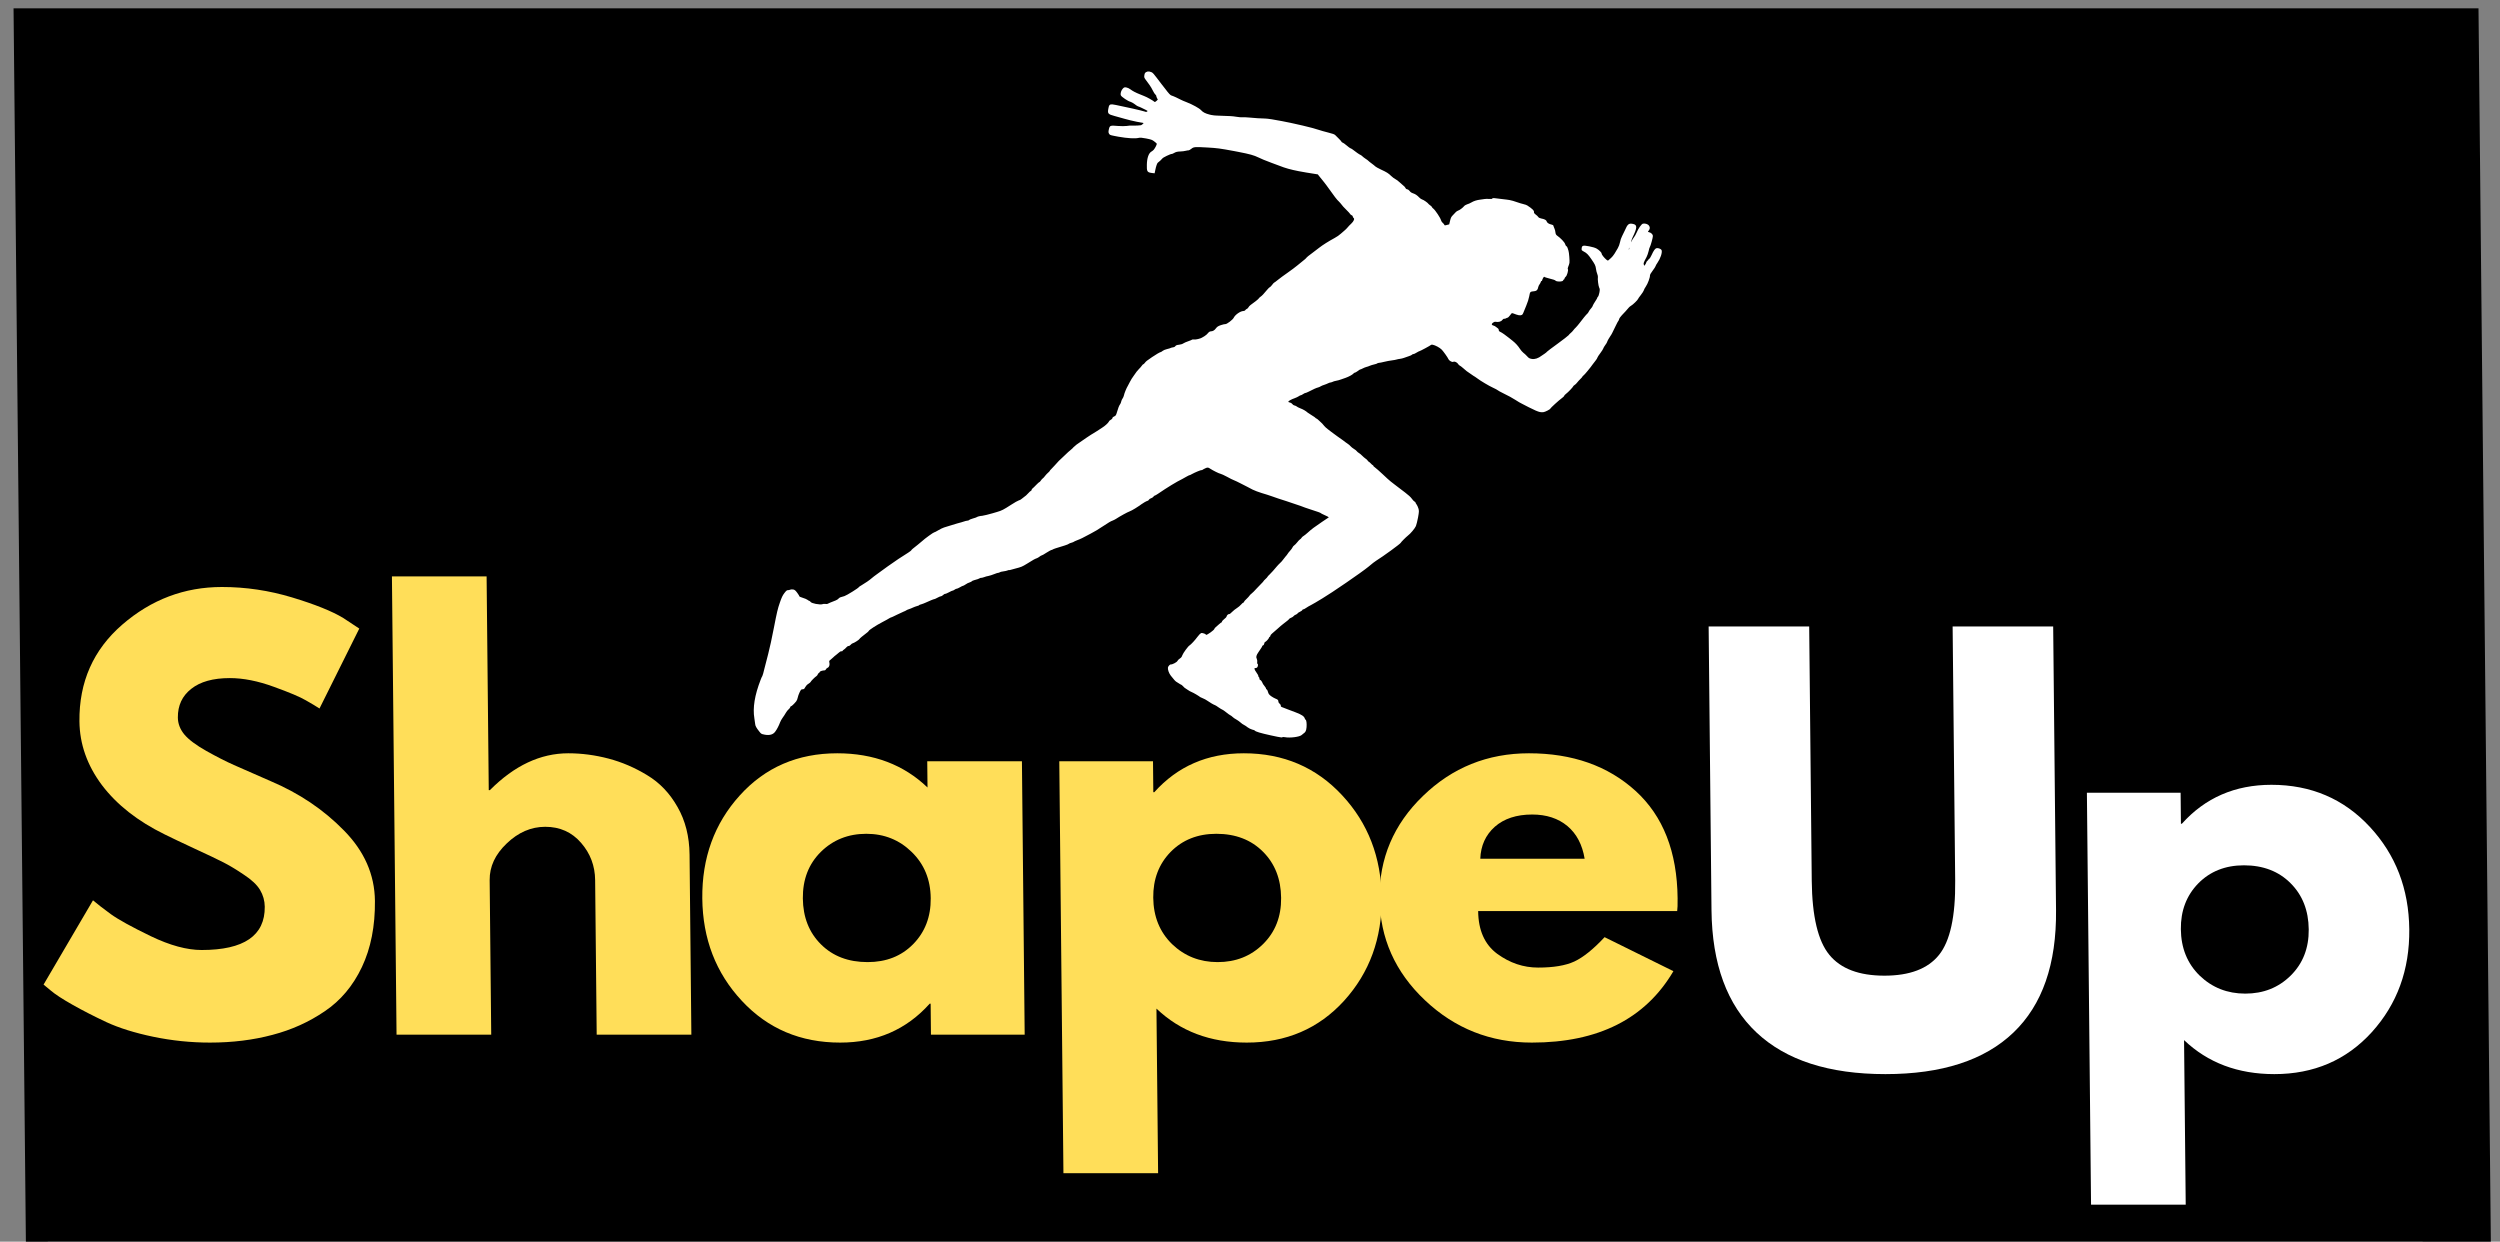
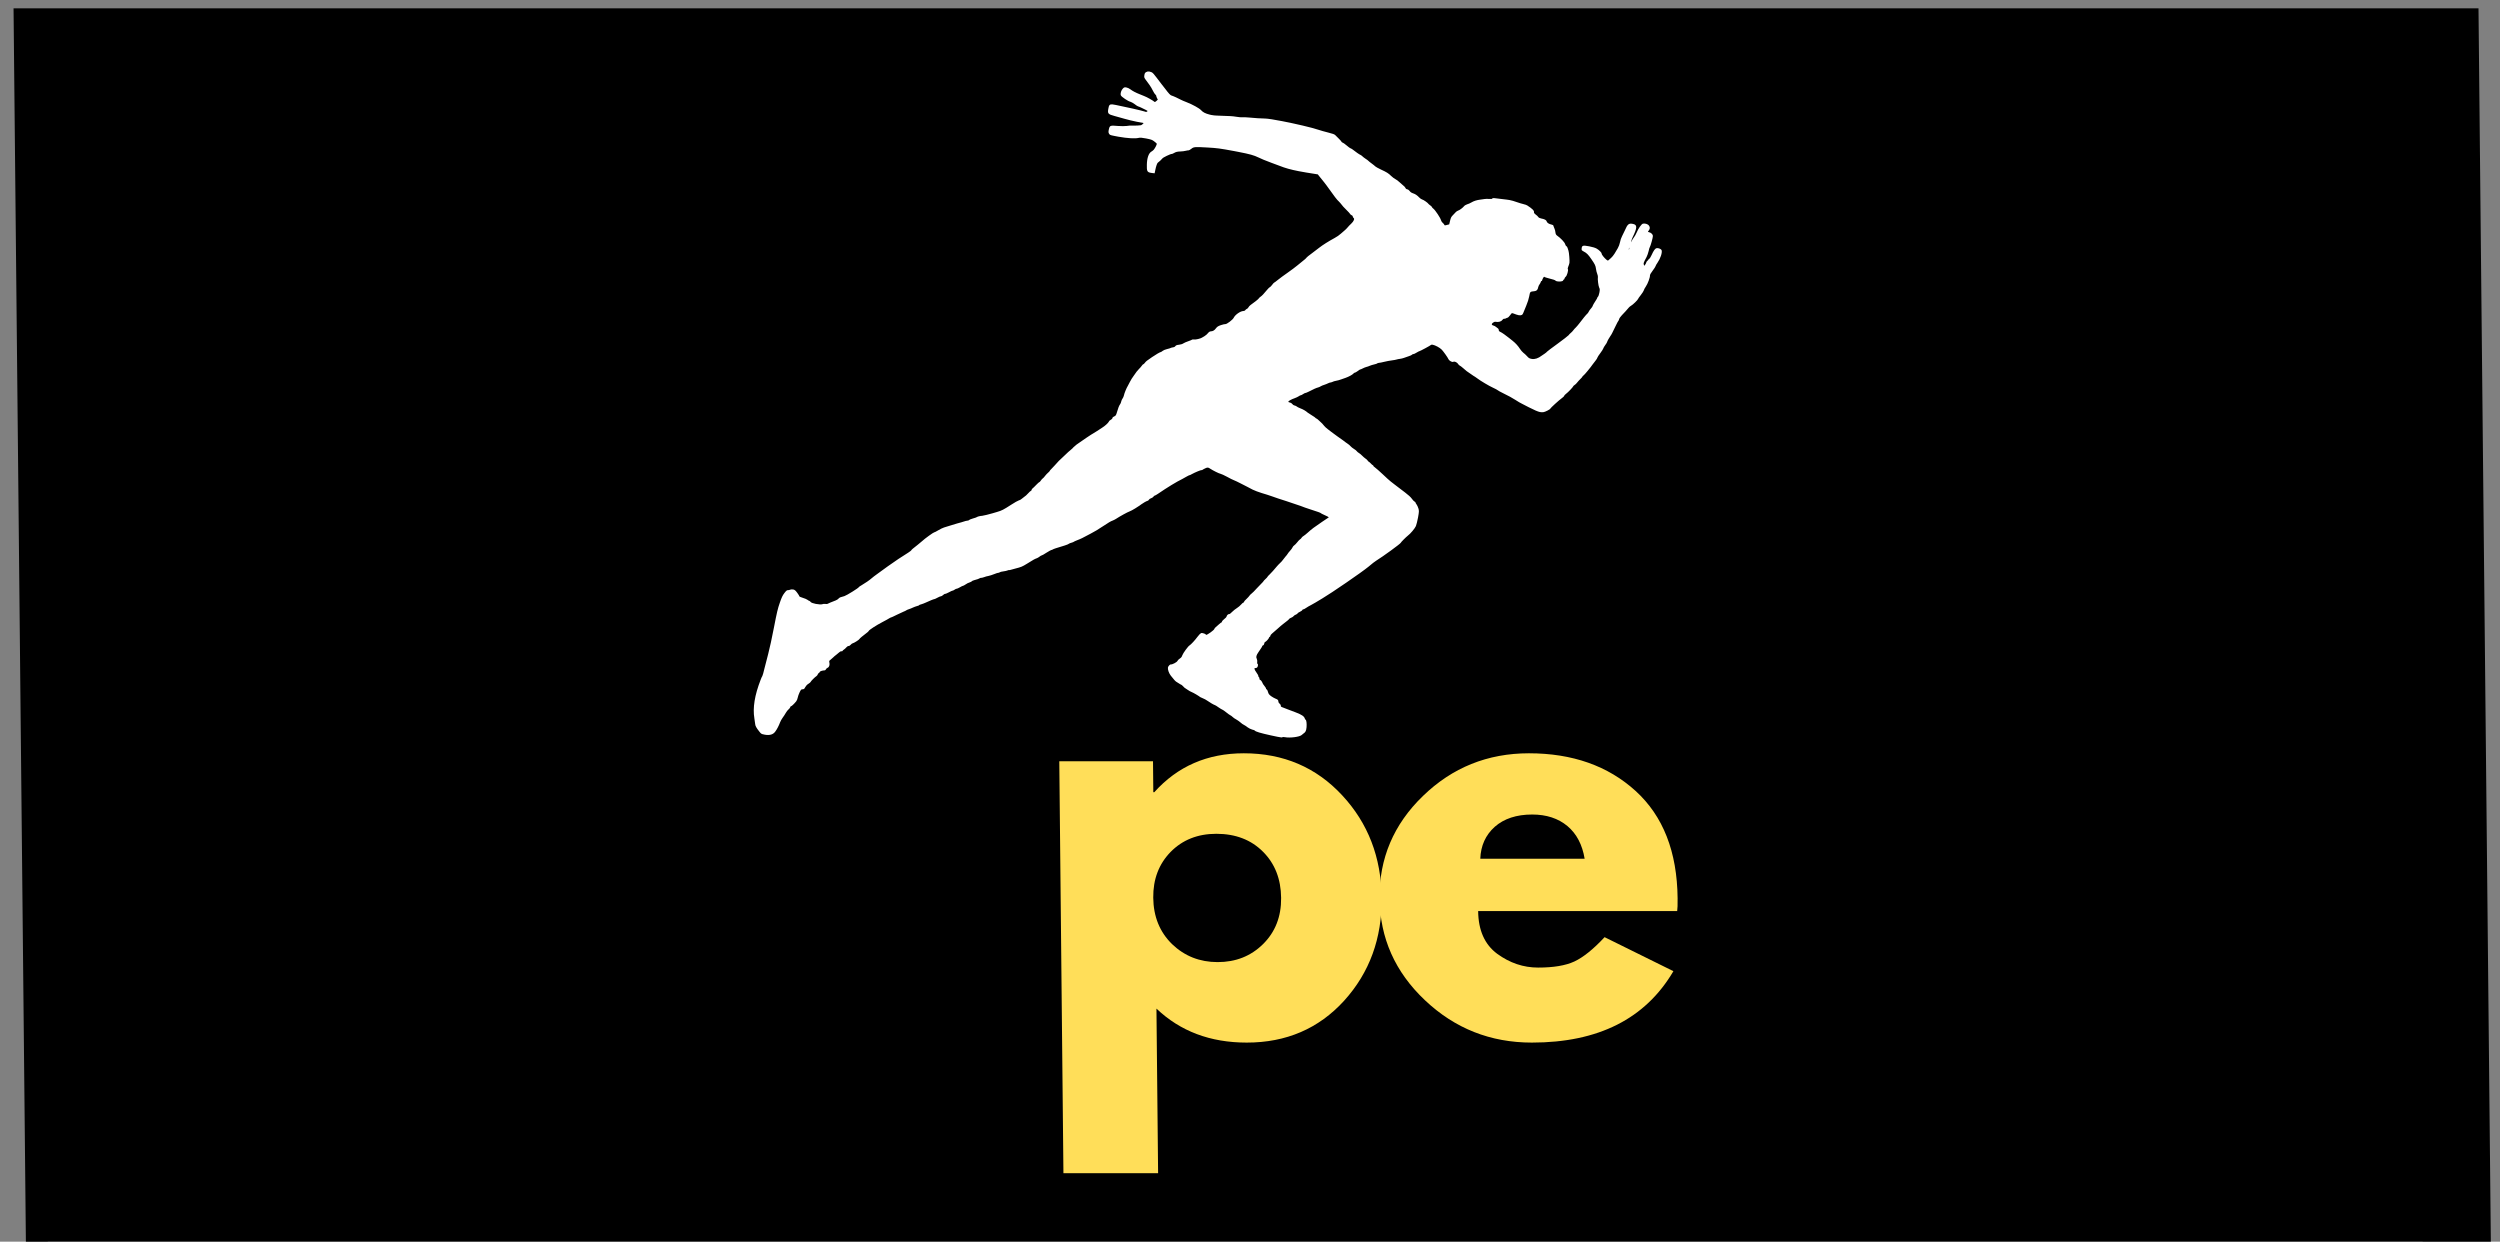
<svg xmlns="http://www.w3.org/2000/svg" viewBox="156.849 198.287 205.479 102.055">
  <rect x="156.849" y="198.287" width="205.479" height="102.055" fill="#808080" stroke="none" />
  <defs>
    <g />
    <clipPath id="16b195a9a3">
      <path d="M 149 143 L 225 143 L 225 199 L 149 199 Z M 149 143 " clip-rule="nonzero" />
    </clipPath>
    <clipPath id="cd627b37e6">
      <path d="M 160.441 139.117 L 225.953 151.922 L 214.441 210.809 L 148.934 198.004 Z M 160.441 139.117 " clip-rule="nonzero" />
    </clipPath>
    <clipPath id="ea50e135df">
      <path d="M 160.441 139.117 L 225.953 151.922 L 214.441 210.809 L 148.934 198.004 Z M 160.441 139.117 " clip-rule="nonzero" />
    </clipPath>
  </defs>
  <rect x="13.986" width="195.192" fill="#ffffff" y="5.436" height="100.001" fill-opacity="1" style="" transform="matrix(1, 0, 0.01, 1, 145.738, 194.906)" />
  <rect x="14.514" width="202.598" fill="#000000" y="5.547" height="102.056" fill-opacity="1" style="" transform="matrix(1, 0, 0.01, 1, 143.393, 193.424)" />
  <g clip-path="url(#16b195a9a3)" transform="matrix(0.998, 0, 0.01, 0.994, 67.694, 61.587)" style="">
    <g clip-path="url(#cd627b37e6)">
      <g clip-path="url(#ea50e135df)">
        <path fill="#ffffff" d="M 221.93 158 C 221.93 158 221.934 158.004 221.934 158.016 C 221.934 158.059 221.922 158.125 221.906 158.164 C 221.902 158.176 221.895 158.18 221.895 158.18 C 221.887 158.176 221.891 158.145 221.898 158.086 C 221.91 158.031 221.922 158 221.93 158 Z M 182.559 143.441 C 182.461 143.422 182.387 143.434 182.301 143.48 C 182.199 143.535 182.168 143.578 182.141 143.734 C 182.109 143.898 182.121 143.945 182.234 144.105 C 182.305 144.207 182.441 144.395 182.539 144.527 C 182.629 144.656 182.766 144.879 182.828 145.023 C 182.891 145.164 182.984 145.309 183.035 145.348 C 183.078 145.387 183.113 145.438 183.105 145.465 C 183.102 145.492 183.125 145.57 183.164 145.641 L 183.227 145.762 L 183.113 145.871 C 183.051 145.926 182.992 145.965 182.977 145.961 C 182.977 145.961 182.973 145.961 182.973 145.961 C 182.809 145.824 182.352 145.562 182.109 145.469 C 182.012 145.426 181.836 145.359 181.727 145.312 C 181.426 145.195 181.148 145.047 180.973 144.91 C 180.887 144.84 180.742 144.773 180.652 144.758 C 180.652 144.758 180.652 144.758 180.648 144.758 C 180.512 144.73 180.465 144.742 180.367 144.836 C 180.219 144.98 180.125 145.27 180.188 145.414 C 180.238 145.535 180.781 145.902 180.969 145.941 C 181.031 145.953 181.188 146.043 181.309 146.133 C 181.43 146.23 181.559 146.312 181.594 146.32 C 181.629 146.324 181.746 146.375 181.859 146.43 C 181.969 146.484 182.133 146.57 182.23 146.613 C 182.375 146.684 182.395 146.699 182.34 146.746 C 182.309 146.773 182.27 146.781 182.219 146.773 C 182.191 146.77 182.164 146.758 182.129 146.746 C 181.953 146.68 180.441 146.336 179.777 146.207 C 179.629 146.176 179.52 146.16 179.48 146.156 C 179.254 146.145 179.199 146.203 179.141 146.527 C 179.07 146.914 179.117 146.973 179.637 147.113 C 179.871 147.18 180.258 147.289 180.496 147.355 C 180.73 147.426 181.176 147.531 181.484 147.594 L 182.039 147.699 L 181.965 147.781 C 181.922 147.824 181.855 147.867 181.82 147.879 C 181.719 147.902 181.344 147.922 181.102 147.91 C 180.988 147.902 180.777 147.914 180.637 147.941 C 180.5 147.961 180.18 147.961 179.926 147.941 C 179.281 147.887 179.25 147.898 179.172 148.211 C 179.125 148.418 179.125 148.48 179.18 148.578 C 179.238 148.672 179.25 148.695 179.602 148.762 C 179.691 148.781 179.805 148.801 179.945 148.828 C 180.684 148.961 181.34 149 181.621 148.926 C 181.738 148.898 181.875 148.906 182.176 148.965 C 182.199 148.969 182.223 148.973 182.246 148.977 C 182.652 149.059 182.73 149.086 182.898 149.219 C 183.004 149.301 183.098 149.383 183.105 149.406 C 183.125 149.453 182.969 149.762 182.859 149.895 C 182.824 149.945 182.73 150.016 182.652 150.062 C 182.426 150.195 182.285 150.594 182.27 151.152 C 182.254 151.648 182.285 151.758 182.559 151.809 C 182.598 151.816 182.645 151.824 182.695 151.832 L 182.902 151.855 L 182.965 151.566 C 183.027 151.27 183.121 151.012 183.172 150.98 C 183.23 150.949 183.539 150.668 183.547 150.637 C 183.559 150.566 184.246 150.238 184.34 150.254 C 184.359 150.258 184.441 150.223 184.52 150.176 C 184.688 150.078 184.793 150.059 185.082 150.047 C 185.191 150.047 185.367 150.02 185.473 149.996 C 185.582 149.969 185.688 149.953 185.719 149.957 C 185.746 149.961 185.855 149.906 185.953 149.824 C 186.148 149.668 186.238 149.664 187.289 149.723 C 188.078 149.77 188.273 149.793 189.465 150.016 C 189.578 150.039 189.684 150.059 189.785 150.078 C 190.785 150.273 191.082 150.359 191.48 150.551 C 191.785 150.699 191.918 150.75 192.523 150.984 C 192.715 151.055 193.012 151.168 193.191 151.234 C 193.656 151.422 194.117 151.551 194.754 151.676 C 194.945 151.715 195.152 151.75 195.379 151.789 L 196.344 151.945 L 196.43 152.062 C 196.477 152.129 196.629 152.312 196.762 152.477 C 196.898 152.641 197.133 152.965 197.297 153.203 C 197.582 153.629 197.953 154.117 198.039 154.172 C 198.062 154.188 198.117 154.25 198.168 154.312 C 198.316 154.516 198.492 154.715 198.699 154.914 C 198.812 155.023 198.93 155.156 198.965 155.211 C 198.996 155.266 199.055 155.316 199.098 155.324 C 199.141 155.332 199.176 155.375 199.184 155.422 C 199.188 155.469 199.215 155.523 199.246 155.543 C 199.355 155.605 199.266 155.82 199.051 156.02 C 198.941 156.121 198.801 156.262 198.746 156.336 C 198.688 156.406 198.57 156.527 198.484 156.594 C 198.398 156.664 198.27 156.773 198.199 156.84 C 198.016 157 197.898 157.078 197.676 157.203 C 197.152 157.488 196.695 157.777 196.395 158.008 C 196.312 158.074 196.047 158.273 195.805 158.457 C 195.559 158.633 195.355 158.801 195.352 158.816 C 195.348 158.848 195.145 159.031 194.938 159.184 C 194.867 159.238 194.699 159.371 194.562 159.488 C 194.43 159.602 194.074 159.863 193.781 160.07 C 193.488 160.273 193.117 160.543 192.965 160.668 C 192.812 160.793 192.664 160.902 192.648 160.902 C 192.629 160.906 192.547 160.996 192.473 161.098 C 192.391 161.199 192.312 161.277 192.293 161.273 C 192.273 161.27 192.176 161.363 192.078 161.48 C 191.766 161.852 191.652 161.973 191.516 162.066 C 191.441 162.121 191.379 162.18 191.375 162.203 C 191.367 162.242 190.961 162.566 190.699 162.742 C 190.625 162.793 190.543 162.883 190.516 162.941 C 190.488 162.996 190.43 163.055 190.387 163.066 C 190.34 163.086 190.285 163.125 190.258 163.168 C 190.238 163.207 190.168 163.242 190.102 163.242 C 189.855 163.246 189.418 163.547 189.293 163.805 C 189.215 163.965 188.711 164.344 188.602 164.324 C 188.562 164.316 188.402 164.355 188.242 164.406 C 188.016 164.484 187.93 164.535 187.828 164.668 C 187.699 164.844 187.574 164.918 187.387 164.926 C 187.316 164.93 187.234 164.98 187.164 165.07 C 187.105 165.148 186.98 165.258 186.891 165.309 C 186.797 165.363 186.691 165.426 186.664 165.445 C 186.551 165.523 186.133 165.621 186.012 165.598 C 185.945 165.586 185.871 165.59 185.852 165.609 C 185.836 165.629 185.691 165.688 185.531 165.742 C 185.371 165.797 185.188 165.875 185.121 165.922 C 185.062 165.969 184.902 166.016 184.77 166.031 C 184.598 166.047 184.512 166.078 184.465 166.148 C 184.43 166.199 184.348 166.242 184.285 166.246 C 184.227 166.25 184.141 166.266 184.102 166.289 C 184.059 166.316 183.914 166.359 183.773 166.391 C 183.637 166.422 183.477 166.488 183.422 166.535 C 183.363 166.586 183.297 166.629 183.266 166.633 C 183.191 166.645 182.867 166.828 182.543 167.051 C 182.105 167.348 182.039 167.398 181.941 167.527 C 181.891 167.594 181.832 167.648 181.812 167.645 C 181.789 167.641 181.742 167.691 181.695 167.758 C 181.652 167.824 181.535 167.957 181.438 168.051 C 181.344 168.148 181.262 168.238 181.258 168.254 C 181.254 168.266 181.156 168.406 181.035 168.566 C 180.91 168.727 180.758 168.969 180.688 169.113 C 180.617 169.254 180.535 169.402 180.512 169.445 C 180.414 169.594 180.219 170.059 180.191 170.215 C 180.172 170.301 180.121 170.422 180.074 170.48 C 180.027 170.535 179.977 170.652 179.961 170.73 C 179.945 170.809 179.906 170.91 179.867 170.953 C 179.793 171.039 179.68 171.328 179.602 171.609 C 179.535 171.855 179.48 171.926 179.355 171.965 C 179.289 171.988 179.234 172.039 179.223 172.098 C 179.215 172.145 179.156 172.207 179.09 172.234 C 179.027 172.262 178.949 172.332 178.922 172.398 C 178.859 172.516 178.594 172.754 178.363 172.895 C 178.285 172.941 178.09 173.066 177.938 173.172 C 177.777 173.277 177.641 173.363 177.629 173.363 C 177.602 173.359 176.57 174.051 176.246 174.289 C 176.148 174.363 176.031 174.465 175.992 174.508 C 175.957 174.559 175.852 174.656 175.766 174.723 C 175.676 174.797 175.582 174.879 175.547 174.91 C 175.52 174.945 175.363 175.094 175.199 175.238 C 174.852 175.555 174.652 175.746 174.43 176.012 C 174.34 176.113 174.211 176.254 174.148 176.309 C 174.078 176.371 174.023 176.441 174.02 176.461 C 174.012 176.488 173.953 176.551 173.887 176.605 C 173.82 176.656 173.711 176.777 173.637 176.867 C 173.566 176.965 173.477 177.062 173.43 177.09 C 173.391 177.117 173.32 177.195 173.273 177.266 C 173.227 177.336 173.176 177.391 173.156 177.387 C 173.141 177.383 173.016 177.488 172.887 177.625 C 172.758 177.762 172.621 177.891 172.586 177.914 C 172.551 177.938 172.512 177.996 172.504 178.043 C 172.496 178.082 172.473 178.117 172.453 178.113 C 172.43 178.109 172.32 178.207 172.211 178.328 C 172.102 178.449 171.977 178.562 171.93 178.582 C 171.887 178.605 171.793 178.68 171.73 178.738 C 171.66 178.805 171.543 178.879 171.461 178.895 C 171.379 178.918 171.086 179.082 170.805 179.266 C 170.18 179.668 170.043 179.742 169.652 179.855 C 169.488 179.898 169.316 179.949 169.281 179.965 C 169.023 180.043 168.512 180.168 168.418 180.176 C 168.27 180.18 168.023 180.242 167.988 180.277 C 167.973 180.297 167.82 180.352 167.656 180.395 C 167.488 180.445 167.34 180.504 167.324 180.531 C 167.305 180.559 167.27 180.574 167.234 180.57 C 167.188 180.562 166.98 180.617 166.691 180.715 C 166.641 180.734 166.484 180.777 166.348 180.809 C 166.211 180.848 165.953 180.926 165.773 180.984 C 165.598 181.043 165.363 181.113 165.266 181.141 C 165.16 181.176 164.941 181.277 164.777 181.379 C 164.617 181.477 164.469 181.551 164.445 181.547 C 164.398 181.539 163.648 182.078 163.453 182.266 C 163.367 182.348 163.207 182.477 163.105 182.555 C 162.68 182.883 162.555 182.992 162.551 183.027 C 162.543 183.066 162.234 183.273 161.48 183.746 C 161.32 183.852 160.922 184.125 160.598 184.355 C 160.277 184.586 159.875 184.879 159.707 185 C 159.535 185.125 159.332 185.273 159.258 185.344 C 159.086 185.496 158.738 185.734 158.438 185.91 C 158.309 185.98 158.203 186.055 158.203 186.07 C 158.188 186.141 157.191 186.758 157.004 186.816 C 156.883 186.852 156.734 186.898 156.672 186.914 C 156.609 186.938 156.527 186.992 156.5 187.039 C 156.445 187.109 156.211 187.219 155.832 187.352 C 155.785 187.367 155.707 187.402 155.656 187.434 C 155.605 187.469 155.504 187.477 155.43 187.465 C 155.359 187.449 155.246 187.457 155.184 187.484 C 155.098 187.52 154.863 187.5 154.645 187.461 C 154.445 187.422 154.262 187.359 154.223 187.305 C 154.191 187.258 154.145 187.219 154.109 187.211 C 154.082 187.207 154.012 187.168 153.957 187.121 C 153.898 187.074 153.727 187.004 153.57 186.957 C 153.414 186.91 153.293 186.855 153.297 186.836 C 153.301 186.812 153.223 186.684 153.125 186.547 C 152.98 186.348 152.914 186.293 152.801 186.27 C 152.801 186.27 152.797 186.27 152.797 186.27 C 152.715 186.254 152.605 186.258 152.555 186.281 C 152.5 186.309 152.414 186.324 152.359 186.324 C 152.281 186.316 152.207 186.375 152.066 186.562 C 151.914 186.758 151.836 186.918 151.676 187.371 C 151.504 187.852 151.43 188.156 151.176 189.406 C 151.016 190.211 150.793 191.195 150.68 191.598 C 150.57 191.996 150.418 192.551 150.352 192.828 C 150.289 193.105 150.207 193.371 150.18 193.422 C 150.148 193.469 150.082 193.605 150.039 193.727 C 149.527 195.016 149.352 196.059 149.488 196.926 C 149.516 197.094 149.543 197.297 149.547 197.379 C 149.555 197.543 149.641 197.707 149.875 198.004 C 150.023 198.199 150.047 198.219 150.277 198.262 C 150.289 198.266 150.305 198.27 150.32 198.273 C 150.727 198.348 151.023 198.266 151.199 198.016 C 151.34 197.832 151.504 197.516 151.605 197.246 C 151.637 197.156 151.734 196.988 151.816 196.875 C 151.902 196.762 152.02 196.582 152.078 196.477 C 152.133 196.371 152.242 196.238 152.309 196.184 C 152.379 196.129 152.441 196.043 152.453 196 C 152.461 195.957 152.484 195.922 152.508 195.926 C 152.551 195.938 152.762 195.742 152.945 195.52 C 153 195.453 153.055 195.324 153.074 195.215 C 153.094 195.109 153.164 194.914 153.234 194.773 C 153.348 194.543 153.375 194.52 153.488 194.52 C 153.59 194.52 153.629 194.488 153.703 194.344 C 153.758 194.242 153.859 194.129 153.969 194.066 C 154.062 194.004 154.145 193.941 154.148 193.918 C 154.156 193.863 154.516 193.5 154.637 193.43 C 154.684 193.395 154.734 193.336 154.742 193.293 C 154.75 193.254 154.793 193.199 154.832 193.176 C 154.871 193.156 154.906 193.113 154.914 193.086 C 154.922 193.031 155.152 192.957 155.305 192.957 C 155.352 192.957 155.402 192.918 155.422 192.871 C 155.438 192.824 155.504 192.762 155.566 192.738 C 155.695 192.688 155.758 192.492 155.707 192.285 C 155.684 192.188 155.695 192.16 155.809 192.078 C 155.879 192.027 155.977 191.938 156.031 191.883 C 156.082 191.828 156.199 191.73 156.285 191.668 C 156.367 191.605 156.48 191.512 156.535 191.461 C 156.59 191.406 156.668 191.371 156.711 191.379 C 156.758 191.387 156.797 191.375 156.805 191.348 C 156.809 191.32 156.855 191.273 156.914 191.242 C 156.973 191.207 157.062 191.125 157.117 191.059 C 157.176 190.988 157.258 190.938 157.309 190.941 C 157.363 190.941 157.438 190.895 157.484 190.836 C 157.531 190.777 157.605 190.727 157.652 190.715 C 157.742 190.707 158.191 190.422 158.203 190.367 C 158.211 190.328 158.504 190.082 158.77 189.887 C 158.883 189.809 158.977 189.723 158.98 189.695 C 158.996 189.621 159.605 189.227 160.109 188.965 C 160.359 188.836 160.617 188.695 160.684 188.648 C 160.746 188.609 160.812 188.578 160.824 188.582 C 160.84 188.586 161.059 188.484 161.316 188.355 C 161.57 188.23 161.828 188.109 161.887 188.09 C 161.949 188.07 162.035 188.031 162.074 188 C 162.113 187.969 162.223 187.922 162.312 187.895 C 162.398 187.867 162.547 187.812 162.641 187.762 C 162.73 187.719 162.883 187.664 162.98 187.637 C 163.07 187.617 163.148 187.586 163.152 187.562 C 163.156 187.547 163.234 187.516 163.332 187.492 C 163.422 187.465 163.586 187.406 163.691 187.355 C 164.004 187.207 164.371 187.059 164.402 187.066 C 164.426 187.07 164.543 187.016 164.672 186.945 C 164.801 186.875 164.93 186.82 164.961 186.828 C 164.992 186.832 165.066 186.785 165.129 186.73 C 165.195 186.668 165.266 186.625 165.301 186.633 C 165.328 186.637 165.473 186.578 165.617 186.5 C 165.762 186.418 165.898 186.359 165.922 186.363 C 165.945 186.367 166.016 186.332 166.082 186.285 C 166.145 186.238 166.223 186.203 166.246 186.207 C 166.277 186.215 166.398 186.16 166.52 186.09 C 166.645 186.016 166.758 185.961 166.777 185.965 C 166.801 185.969 166.895 185.918 166.992 185.852 C 167.082 185.781 167.238 185.707 167.336 185.68 C 167.426 185.648 167.508 185.609 167.512 185.586 C 167.516 185.566 167.605 185.527 167.715 185.496 C 167.969 185.43 168.109 185.379 168.18 185.332 C 168.211 185.312 168.262 185.301 168.289 185.305 C 168.32 185.309 168.422 185.285 168.52 185.25 C 168.613 185.211 168.777 185.164 168.887 185.148 C 168.996 185.125 169.211 185.059 169.371 184.992 C 169.527 184.93 169.676 184.879 169.707 184.887 C 169.73 184.891 169.781 184.875 169.812 184.848 C 169.844 184.82 169.984 184.785 170.121 184.77 C 170.266 184.75 170.414 184.719 170.457 184.695 C 170.496 184.672 170.555 184.66 170.578 184.664 C 170.609 184.668 170.668 184.664 170.715 184.645 C 170.754 184.633 170.922 184.586 171.086 184.543 C 171.602 184.41 171.668 184.383 172.062 184.141 C 172.609 183.801 172.723 183.738 172.855 183.695 C 172.926 183.676 173.035 183.609 173.109 183.551 C 173.18 183.496 173.258 183.449 173.277 183.453 C 173.301 183.457 173.484 183.359 173.68 183.227 C 173.883 183.102 174.062 183 174.082 183.004 C 174.105 183.008 174.16 182.988 174.207 182.957 C 174.285 182.91 174.449 182.855 175.184 182.633 C 175.355 182.582 175.508 182.516 175.535 182.488 C 175.559 182.465 175.656 182.422 175.746 182.402 C 175.84 182.375 175.922 182.344 175.934 182.328 C 175.945 182.312 176.07 182.254 176.211 182.199 C 176.352 182.145 176.543 182.066 176.637 182.016 C 176.727 181.965 176.855 181.902 176.922 181.867 C 176.988 181.832 177.172 181.734 177.332 181.652 C 177.703 181.457 177.922 181.328 178.363 181.035 C 178.824 180.73 178.992 180.629 179.16 180.57 C 179.23 180.543 179.355 180.48 179.434 180.43 C 179.742 180.227 180.395 179.867 180.551 179.816 C 180.641 179.785 180.852 179.672 181.016 179.57 C 181.402 179.324 181.453 179.293 181.52 179.234 C 181.652 179.133 181.965 178.953 182.039 178.941 C 182.09 178.934 182.141 178.891 182.16 178.848 C 182.184 178.801 182.262 178.746 182.336 178.727 C 182.41 178.707 182.5 178.645 182.535 178.598 C 182.57 178.543 182.617 178.504 182.641 178.508 C 182.66 178.512 182.781 178.445 182.914 178.355 C 183.68 177.832 184.457 177.359 184.926 177.133 C 185.012 177.09 185.176 177 185.289 176.93 C 185.402 176.867 185.512 176.812 185.527 176.816 C 185.543 176.82 185.629 176.785 185.715 176.73 C 185.996 176.578 186.453 176.391 186.512 176.398 C 186.543 176.406 186.59 176.395 186.605 176.371 C 186.629 176.348 186.73 176.297 186.836 176.246 C 186.938 176.199 186.996 176.18 187.055 176.191 C 187.105 176.199 187.156 176.227 187.23 176.277 C 187.457 176.43 187.949 176.676 188.07 176.699 L 188.074 176.699 C 188.148 176.715 188.395 176.828 188.621 176.953 C 188.844 177.078 189.098 177.207 189.18 177.234 C 189.262 177.262 189.5 177.379 189.703 177.484 C 189.91 177.594 190.156 177.723 190.258 177.77 C 190.355 177.816 190.559 177.922 190.707 178.008 C 190.863 178.086 191.195 178.215 191.453 178.293 C 191.715 178.367 192.09 178.492 192.289 178.562 C 192.492 178.641 193.027 178.82 193.488 178.965 C 193.949 179.113 194.469 179.293 194.648 179.359 C 194.824 179.434 195.18 179.559 195.438 179.641 C 196.102 179.855 196.27 179.918 196.309 179.957 C 196.328 179.98 196.438 180.035 196.543 180.082 C 196.656 180.129 196.793 180.199 196.855 180.23 L 196.965 180.301 L 196.398 180.68 C 195.762 181.109 195.539 181.273 195.199 181.582 C 195.07 181.699 194.914 181.82 194.855 181.852 C 194.797 181.883 194.73 181.945 194.703 181.992 C 194.68 182.039 194.617 182.102 194.57 182.125 C 194.52 182.156 194.418 182.266 194.336 182.371 C 194.254 182.473 194.148 182.586 194.094 182.617 C 194.039 182.648 193.973 182.727 193.949 182.789 C 193.926 182.848 193.832 182.973 193.75 183.062 C 193.664 183.152 193.57 183.27 193.543 183.32 C 193.512 183.371 193.438 183.473 193.367 183.543 C 193.301 183.617 193.199 183.742 193.148 183.82 C 193.094 183.898 192.984 184.02 192.902 184.09 C 192.824 184.164 192.699 184.289 192.633 184.371 C 192.395 184.656 192.219 184.852 192.047 185.02 C 191.945 185.113 191.863 185.203 191.859 185.227 C 191.855 185.246 191.785 185.328 191.695 185.406 C 191.613 185.48 191.535 185.559 191.531 185.582 C 191.527 185.602 191.453 185.684 191.367 185.766 C 191.277 185.848 191.09 186.043 190.941 186.207 C 190.797 186.367 190.621 186.547 190.543 186.602 C 190.473 186.652 190.395 186.734 190.367 186.777 C 190.34 186.824 190.23 186.945 190.121 187.047 C 190.008 187.145 189.914 187.258 189.906 187.293 C 189.898 187.336 189.875 187.363 189.852 187.355 C 189.828 187.352 189.746 187.422 189.668 187.512 C 189.59 187.605 189.434 187.734 189.32 187.805 C 189.207 187.871 189.027 188.016 188.926 188.117 C 188.824 188.223 188.719 188.305 188.688 188.301 C 188.609 188.285 188.484 188.391 188.465 188.492 C 188.453 188.547 188.367 188.645 188.27 188.711 C 188.176 188.785 188.09 188.875 188.078 188.922 C 188.07 188.965 188.047 189 188.031 188.996 C 188.012 188.992 187.93 189.055 187.84 189.137 C 187.754 189.215 187.637 189.32 187.574 189.371 C 187.508 189.418 187.453 189.488 187.445 189.527 C 187.426 189.629 186.852 190.035 186.762 190.02 C 186.754 190.016 186.754 190.016 186.75 190.012 C 186.73 189.957 186.613 189.902 186.5 189.879 C 186.441 189.867 186.383 189.863 186.344 189.875 C 186.293 189.898 186.152 190.035 186.043 190.188 C 185.844 190.461 185.5 190.824 185.395 190.887 C 185.277 190.945 184.844 191.535 184.785 191.707 C 184.746 191.828 184.688 191.91 184.574 191.98 C 184.484 192.035 184.395 192.129 184.371 192.188 C 184.32 192.285 183.941 192.488 183.828 192.465 C 183.762 192.453 183.609 192.613 183.59 192.719 C 183.559 192.879 183.664 193.191 183.816 193.391 C 184.094 193.746 184.172 193.836 184.27 193.902 C 184.324 193.934 184.422 194 184.492 194.043 C 184.555 194.09 184.629 194.129 184.66 194.137 C 184.684 194.141 184.758 194.203 184.824 194.273 C 184.887 194.348 184.953 194.406 184.965 194.41 C 184.984 194.414 185.082 194.48 185.191 194.562 C 185.297 194.637 185.449 194.727 185.531 194.754 C 185.664 194.805 186.094 195.059 186.234 195.172 C 186.27 195.195 186.371 195.242 186.465 195.277 C 186.559 195.312 186.707 195.395 186.793 195.457 C 186.984 195.598 187.355 195.816 187.434 195.832 C 187.461 195.836 187.598 195.922 187.73 196.02 C 187.867 196.117 188.008 196.199 188.039 196.207 C 188.074 196.215 188.207 196.309 188.336 196.414 C 188.461 196.52 188.613 196.633 188.672 196.66 C 188.73 196.684 188.824 196.754 188.879 196.812 C 188.934 196.871 189.062 196.957 189.16 197.008 C 189.258 197.062 189.414 197.172 189.512 197.258 C 189.602 197.344 189.734 197.438 189.801 197.465 C 189.867 197.496 190 197.582 190.098 197.664 C 190.203 197.742 190.367 197.824 190.473 197.852 C 190.582 197.875 190.676 197.91 190.688 197.93 C 190.727 198.016 191.164 198.145 192.027 198.336 C 192.246 198.387 192.422 198.422 192.559 198.449 C 192.84 198.504 192.953 198.516 192.957 198.488 C 192.961 198.465 193.043 198.457 193.156 198.48 C 193.578 198.562 194.363 198.461 194.543 198.305 C 194.578 198.273 194.637 198.223 194.672 198.199 C 194.875 198.062 194.922 197.969 194.957 197.652 C 194.984 197.348 194.949 197.055 194.883 197.039 C 194.867 197.039 194.836 196.988 194.816 196.93 C 194.766 196.754 194.555 196.613 194.086 196.434 C 193.922 196.367 193.633 196.258 193.441 196.188 C 193.254 196.109 193.039 196.031 192.969 196.004 C 192.871 195.969 192.84 195.934 192.852 195.875 C 192.859 195.828 192.82 195.762 192.766 195.719 C 192.707 195.68 192.66 195.605 192.66 195.559 C 192.66 195.418 192.613 195.363 192.43 195.297 C 192.336 195.262 192.168 195.164 192.059 195.086 C 191.898 194.961 191.848 194.898 191.809 194.738 C 191.781 194.629 191.734 194.539 191.703 194.531 C 191.668 194.527 191.645 194.496 191.648 194.465 C 191.656 194.434 191.598 194.336 191.52 194.242 C 191.441 194.156 191.359 194.02 191.34 193.945 C 191.312 193.871 191.25 193.785 191.199 193.762 C 191.137 193.734 191.105 193.688 191.117 193.641 C 191.125 193.594 191.105 193.543 191.074 193.523 C 191.043 193.5 191.02 193.457 191.027 193.422 C 191.035 193.391 190.965 193.254 190.867 193.121 C 190.688 192.867 190.668 192.738 190.809 192.766 C 190.848 192.773 190.914 192.746 190.949 192.699 C 191.02 192.613 191.027 192.418 190.961 192.406 C 190.938 192.398 190.934 192.336 190.949 192.254 C 190.961 192.18 190.945 192.062 190.91 191.992 C 190.836 191.859 190.879 191.703 191.055 191.453 C 191.309 191.09 191.359 191.008 191.371 190.953 C 191.375 190.922 191.41 190.895 191.449 190.883 C 191.488 190.879 191.523 190.82 191.539 190.75 C 191.551 190.684 191.574 190.621 191.598 190.617 C 191.676 190.602 191.918 190.344 191.934 190.266 C 191.945 190.215 191.973 190.18 191.992 190.184 C 192.02 190.188 192.043 190.148 192.055 190.094 C 192.062 190.043 192.129 189.957 192.199 189.906 C 192.262 189.855 192.465 189.684 192.645 189.52 C 192.82 189.359 193.035 189.18 193.109 189.125 C 193.406 188.906 193.613 188.734 193.617 188.699 C 193.625 188.68 193.695 188.637 193.777 188.605 C 193.863 188.574 193.953 188.512 193.984 188.469 C 194.012 188.426 194.098 188.367 194.172 188.344 C 194.242 188.316 194.305 188.273 194.312 188.246 C 194.32 188.215 194.41 188.156 194.512 188.109 C 194.613 188.066 194.703 187.996 194.711 187.965 C 194.719 187.93 194.75 187.906 194.777 187.91 C 194.812 187.918 194.918 187.863 195.016 187.793 C 195.113 187.727 195.293 187.617 195.418 187.559 C 195.535 187.5 195.711 187.402 195.793 187.348 C 195.883 187.289 196.137 187.133 196.367 187.004 C 197.094 186.578 199.641 184.836 200.176 184.395 C 200.535 184.094 200.684 183.98 200.824 183.891 C 201.395 183.539 202.859 182.477 202.871 182.402 C 202.883 182.355 203.297 181.941 203.453 181.82 C 203.672 181.66 204.043 181.219 204.129 181.023 C 204.172 180.922 204.254 180.602 204.312 180.312 C 204.402 179.828 204.406 179.758 204.348 179.562 C 204.312 179.441 204.246 179.293 204.195 179.227 C 204.145 179.16 204.109 179.094 204.113 179.074 C 204.117 179.051 204.082 179.02 204.031 178.996 C 203.98 178.969 203.883 178.863 203.812 178.758 C 203.73 178.637 203.523 178.441 203.262 178.246 C 203.031 178.07 202.816 177.906 202.785 177.879 C 202.758 177.852 202.578 177.719 202.395 177.578 C 202.203 177.438 201.953 177.227 201.828 177.109 C 201.703 176.988 201.535 176.832 201.453 176.754 C 201.367 176.68 201.188 176.516 201.051 176.383 C 200.914 176.258 200.77 176.137 200.734 176.117 C 200.695 176.098 200.668 176.059 200.672 176.039 C 200.676 176.02 200.656 176 200.633 175.992 C 200.605 175.988 200.535 175.926 200.473 175.855 C 200.41 175.781 200.336 175.723 200.312 175.715 C 200.293 175.711 200.246 175.664 200.215 175.617 C 200.184 175.562 200.102 175.484 200.035 175.445 C 199.965 175.398 199.84 175.289 199.75 175.195 C 199.66 175.105 199.543 175.004 199.488 174.977 C 199.434 174.949 199.359 174.883 199.32 174.832 C 199.285 174.781 199.176 174.695 199.082 174.641 C 198.992 174.586 198.871 174.492 198.816 174.426 C 198.762 174.359 198.66 174.27 198.59 174.227 C 198.516 174.18 198.434 174.121 198.402 174.094 C 198.371 174.07 198.285 174.004 198.215 173.949 C 198.141 173.898 197.918 173.738 197.719 173.594 C 197.523 173.445 197.309 173.289 197.246 173.242 C 197.188 173.191 197.051 173.09 196.945 173.008 C 196.844 172.934 196.715 172.812 196.66 172.742 C 196.609 172.672 196.535 172.586 196.5 172.551 C 196.457 172.52 196.348 172.41 196.254 172.316 C 196.164 172.227 196.062 172.141 196.031 172.133 C 195.996 172.129 195.965 172.105 195.957 172.086 C 195.949 172.062 195.816 171.969 195.66 171.875 C 195.504 171.777 195.352 171.68 195.32 171.652 C 195.16 171.504 194.93 171.371 194.699 171.285 C 194.559 171.227 194.43 171.164 194.406 171.133 C 194.391 171.109 194.316 171.074 194.246 171.059 C 194.246 171.059 194.242 171.059 194.242 171.059 C 194.164 171.043 194.09 170.992 194.051 170.934 C 194.016 170.879 193.938 170.828 193.852 170.812 C 193.852 170.812 193.852 170.809 193.848 170.809 C 193.773 170.797 193.719 170.762 193.723 170.738 C 193.734 170.68 193.988 170.539 194.254 170.449 C 194.367 170.41 194.523 170.336 194.59 170.289 C 194.656 170.238 194.734 170.203 194.758 170.207 C 194.777 170.211 194.867 170.168 194.945 170.113 C 195.023 170.059 195.109 170.016 195.137 170.02 C 195.16 170.023 195.281 169.977 195.41 169.91 C 195.773 169.719 196.062 169.59 196.191 169.562 C 196.258 169.543 196.355 169.504 196.41 169.465 C 196.465 169.43 196.594 169.375 196.691 169.348 C 196.789 169.316 196.93 169.262 196.996 169.227 C 197.066 169.188 197.168 169.152 197.23 169.148 C 197.285 169.141 197.363 169.117 197.398 169.094 C 197.434 169.07 197.559 169.031 197.676 169.012 C 197.797 168.992 197.996 168.938 198.121 168.887 C 198.254 168.844 198.41 168.781 198.477 168.762 C 198.727 168.672 199.031 168.508 199.102 168.422 C 199.141 168.375 199.195 168.336 199.223 168.34 C 199.246 168.348 199.352 168.289 199.453 168.215 C 199.551 168.137 199.648 168.078 199.66 168.078 C 199.68 168.082 199.773 168.047 199.867 167.996 C 199.969 167.941 200.105 167.887 200.184 167.867 C 200.254 167.852 200.379 167.812 200.457 167.773 C 200.535 167.738 200.707 167.684 200.836 167.656 C 200.965 167.629 201.074 167.59 201.078 167.574 C 201.082 167.559 201.137 167.539 201.203 167.531 C 201.27 167.531 201.477 167.488 201.664 167.441 C 201.852 167.395 202.137 167.34 202.289 167.324 C 202.449 167.305 202.621 167.273 202.672 167.254 C 202.727 167.234 202.848 167.211 202.945 167.199 C 203.043 167.188 203.188 167.152 203.262 167.125 C 203.344 167.098 203.523 167.035 203.668 166.984 C 203.809 166.941 203.941 166.879 203.961 166.848 C 203.98 166.816 204.023 166.801 204.055 166.805 C 204.09 166.812 204.211 166.758 204.324 166.684 C 204.441 166.613 204.555 166.555 204.57 166.559 C 204.605 166.566 205.469 166.102 205.527 166.043 C 205.551 166.02 205.598 166.02 205.664 166.031 C 205.875 166.074 206.242 166.266 206.41 166.445 C 206.551 166.602 206.891 167.082 206.945 167.219 C 206.988 167.32 207.141 167.426 207.254 167.449 C 207.293 167.457 207.324 167.453 207.348 167.441 C 207.379 167.426 207.418 167.422 207.457 167.43 C 207.559 167.449 207.676 167.527 207.738 167.621 C 207.777 167.688 207.84 167.746 207.867 167.75 C 207.898 167.758 208.035 167.859 208.168 167.98 C 208.301 168.102 208.418 168.203 208.422 168.203 C 208.43 168.203 208.586 168.312 208.762 168.441 C 208.941 168.57 209.098 168.676 209.121 168.68 C 209.137 168.684 209.23 168.75 209.328 168.828 C 209.531 168.992 210.305 169.457 210.543 169.559 C 210.707 169.629 210.996 169.785 211.129 169.887 C 211.172 169.914 211.34 170.004 211.504 170.082 C 211.797 170.219 212.195 170.441 212.422 170.59 C 212.652 170.742 212.852 170.859 212.988 170.922 C 213.062 170.965 213.305 171.082 213.52 171.199 C 213.996 171.441 214.254 171.559 214.449 171.598 C 214.559 171.617 214.648 171.617 214.746 171.602 C 214.895 171.574 215.281 171.375 215.293 171.316 C 215.301 171.266 216.023 170.609 216.246 170.453 C 216.352 170.379 216.441 170.293 216.445 170.258 C 216.453 170.227 216.523 170.148 216.602 170.09 C 216.766 169.973 217.191 169.527 217.203 169.465 C 217.207 169.441 217.258 169.395 217.316 169.359 C 217.375 169.328 217.469 169.234 217.531 169.152 C 217.594 169.07 217.715 168.941 217.801 168.859 C 217.887 168.781 217.957 168.695 217.961 168.676 C 217.965 168.652 218.012 168.598 218.066 168.562 C 218.117 168.52 218.246 168.379 218.355 168.246 C 218.465 168.109 218.594 167.949 218.645 167.891 C 218.695 167.828 218.777 167.719 218.828 167.645 C 218.883 167.574 218.984 167.438 219.062 167.344 C 219.137 167.25 219.207 167.145 219.215 167.098 C 219.223 167.055 219.332 166.887 219.461 166.723 C 219.586 166.555 219.699 166.383 219.707 166.34 C 219.715 166.297 219.785 166.176 219.867 166.066 C 219.949 165.961 220.016 165.848 220.023 165.816 C 220.035 165.746 220.223 165.41 220.312 165.297 C 220.387 165.203 220.465 165.055 220.766 164.434 C 220.855 164.246 220.949 164.082 220.969 164.062 C 220.992 164.047 221.023 163.98 221.035 163.918 C 221.047 163.855 221.148 163.711 221.262 163.594 C 221.457 163.395 221.707 163.125 221.859 162.941 C 221.895 162.902 221.973 162.836 222.031 162.805 C 222.172 162.734 222.594 162.324 222.609 162.25 C 222.617 162.219 222.723 162.066 222.848 161.914 C 222.973 161.754 223.082 161.586 223.094 161.531 C 223.102 161.484 223.176 161.34 223.262 161.219 C 223.422 160.996 223.625 160.457 223.613 160.297 C 223.613 160.238 223.691 160.094 223.836 159.91 C 223.965 159.742 224.074 159.574 224.082 159.531 C 224.09 159.488 224.16 159.363 224.238 159.258 C 224.488 158.902 224.656 158.418 224.594 158.219 C 224.57 158.145 224.445 158.074 224.324 158.051 C 224.273 158.039 224.227 158.039 224.184 158.047 C 224.062 158.066 223.941 158.227 223.758 158.625 C 223.691 158.773 223.605 158.906 223.566 158.93 C 223.527 158.949 223.492 158.984 223.488 159.004 C 223.484 159.027 223.449 159.066 223.406 159.094 C 223.367 159.125 223.324 159.184 223.316 159.234 C 223.301 159.285 223.262 159.367 223.223 159.414 L 223.148 159.504 L 223.113 159.398 C 223.078 159.289 223.102 159.234 223.348 158.777 C 223.406 158.668 223.484 158.445 223.523 158.285 C 223.559 158.121 223.605 157.965 223.629 157.945 C 223.684 157.879 223.891 157.16 223.887 157.031 C 223.883 156.902 223.73 156.754 223.562 156.723 C 223.559 156.723 223.555 156.723 223.555 156.719 C 223.461 156.703 223.465 156.695 223.543 156.598 C 223.656 156.453 223.672 156.32 223.574 156.184 C 223.52 156.102 223.402 156.043 223.281 156.02 C 223.207 156.004 223.129 156.004 223.066 156.023 C 222.949 156.059 222.688 156.426 222.555 156.746 C 222.496 156.891 222.379 157.086 222.301 157.184 C 222.223 157.285 222.145 157.414 222.133 157.477 C 222.117 157.531 222.109 157.559 222.109 157.559 C 222.105 157.555 222.105 157.531 222.105 157.48 C 222.105 157.422 222.152 157.277 222.211 157.156 C 222.613 156.344 222.621 156.113 222.25 156.039 C 221.906 155.973 221.812 156.051 221.57 156.602 C 221.516 156.719 221.418 156.922 221.348 157.051 C 221.277 157.176 221.199 157.402 221.172 157.555 C 221.133 157.727 221.07 157.906 220.988 158.043 C 220.914 158.156 220.789 158.363 220.715 158.496 C 220.633 158.625 220.504 158.789 220.422 158.855 C 220.34 158.922 220.25 159 220.215 159.035 C 220.191 159.062 220.176 159.074 220.152 159.07 C 220.129 159.066 220.094 159.039 220.031 158.992 C 219.863 158.852 219.637 158.562 219.648 158.496 C 219.664 158.418 219.441 158.195 219.238 158.078 C 219.117 158.012 218.922 157.949 218.641 157.895 C 218.633 157.895 218.625 157.895 218.617 157.891 C 218.117 157.797 218.035 157.82 218.008 158.07 C 217.992 158.211 218.004 158.227 218.188 158.328 C 218.418 158.445 218.547 158.578 218.797 158.949 C 219.09 159.383 219.141 159.484 219.172 159.754 C 219.188 159.895 219.234 160.086 219.273 160.176 C 219.305 160.266 219.332 160.379 219.324 160.422 C 219.289 160.598 219.352 161.156 219.418 161.301 C 219.48 161.418 219.477 161.492 219.43 161.734 C 219.398 161.891 219.344 162.035 219.312 162.059 C 219.289 162.074 219.258 162.117 219.254 162.148 C 219.246 162.184 219.207 162.262 219.16 162.324 C 219.008 162.547 218.875 162.777 218.863 162.84 C 218.855 162.875 218.789 162.961 218.723 163.039 C 218.652 163.113 218.57 163.227 218.539 163.297 C 218.512 163.359 218.453 163.438 218.418 163.465 C 218.34 163.523 218.016 163.918 217.754 164.266 C 217.66 164.387 217.531 164.539 217.465 164.602 C 217.402 164.656 217.301 164.77 217.25 164.84 C 217.195 164.91 217.105 165.012 217.039 165.059 C 216.977 165.105 216.898 165.188 216.863 165.242 C 216.824 165.293 216.406 165.613 215.934 165.957 C 215.461 166.297 215.07 166.594 215.066 166.609 C 215.062 166.629 214.977 166.699 214.879 166.766 C 214.773 166.832 214.668 166.906 214.641 166.926 C 214.34 167.156 214.059 167.25 213.801 167.203 C 213.797 167.199 213.793 167.199 213.789 167.199 C 213.617 167.168 213.555 167.133 213.422 166.977 C 213.332 166.879 213.199 166.75 213.113 166.688 C 213.035 166.625 212.918 166.488 212.855 166.387 C 212.695 166.133 212.496 165.906 212.254 165.711 C 212.141 165.621 212.012 165.516 211.973 165.484 C 211.73 165.281 211.352 165.012 211.242 164.969 C 211.152 164.93 211.113 164.883 211.117 164.824 C 211.117 164.773 211.094 164.715 211.062 164.691 C 211.035 164.668 210.953 164.605 210.887 164.555 C 210.824 164.504 210.738 164.457 210.691 164.449 C 210.648 164.441 210.594 164.414 210.562 164.387 C 210.484 164.309 210.715 164.109 210.855 164.133 C 211.09 164.18 211.312 164.121 211.406 163.992 C 211.457 163.922 211.527 163.875 211.57 163.883 C 211.609 163.891 211.676 163.875 211.707 163.852 C 211.742 163.828 211.809 163.805 211.852 163.793 C 211.891 163.789 211.984 163.695 212.062 163.59 C 212.164 163.445 212.195 163.41 212.254 163.422 C 212.273 163.426 212.293 163.434 212.32 163.441 C 212.504 163.516 212.648 163.562 212.758 163.586 C 212.988 163.629 213.09 163.566 213.152 163.391 C 213.188 163.301 213.297 163.035 213.398 162.801 C 213.516 162.535 213.609 162.238 213.652 162.023 C 213.727 161.637 213.719 161.641 214.09 161.602 C 214.273 161.582 214.359 161.488 214.402 161.262 C 214.422 161.188 214.465 161.086 214.512 161.035 C 214.555 160.984 214.598 160.898 214.613 160.848 C 214.621 160.797 214.652 160.758 214.672 160.762 C 214.695 160.77 214.719 160.746 214.723 160.719 C 214.742 160.613 214.867 160.398 214.898 160.406 C 214.898 160.406 214.902 160.406 214.902 160.41 C 214.914 160.438 215.113 160.504 215.352 160.562 C 215.586 160.613 215.797 160.688 215.816 160.719 C 215.84 160.754 215.898 160.777 215.969 160.789 C 216.156 160.824 216.438 160.801 216.457 160.711 C 216.465 160.672 216.492 160.637 216.512 160.641 C 216.539 160.645 216.562 160.605 216.57 160.559 C 216.582 160.508 216.629 160.438 216.676 160.402 C 216.777 160.328 216.91 159.879 216.859 159.785 C 216.836 159.746 216.844 159.672 216.891 159.57 C 216.93 159.48 216.977 159.344 216.992 159.266 C 217.02 159.121 216.969 158.391 216.922 158.258 C 216.91 158.223 216.879 158.121 216.855 158.039 C 216.832 157.961 216.785 157.887 216.754 157.879 C 216.723 157.875 216.676 157.797 216.652 157.711 C 216.613 157.555 216.285 157.207 215.984 156.996 C 215.914 156.941 215.875 156.871 215.863 156.742 C 215.859 156.645 215.82 156.496 215.785 156.422 C 215.746 156.34 215.715 156.242 215.703 156.199 C 215.695 156.148 215.648 156.113 215.555 156.098 C 215.551 156.098 215.551 156.098 215.551 156.098 C 215.551 156.098 215.547 156.098 215.547 156.094 C 215.34 156.055 215.176 155.945 215.148 155.828 C 215.121 155.719 214.984 155.645 214.699 155.59 C 214.695 155.586 214.691 155.586 214.688 155.586 C 214.688 155.586 214.688 155.586 214.684 155.586 C 214.57 155.562 214.496 155.523 214.457 155.461 C 214.426 155.41 214.336 155.324 214.25 155.266 C 214.156 155.199 214.105 155.129 214.113 155.082 C 214.141 154.945 213.992 154.793 213.562 154.512 C 213.504 154.473 213.371 154.43 213.273 154.41 C 213.27 154.406 213.27 154.406 213.27 154.406 C 213.27 154.406 213.266 154.406 213.266 154.406 C 213.164 154.387 212.898 154.305 212.676 154.227 C 212.484 154.156 212.297 154.102 212.113 154.066 C 212.035 154.051 211.957 154.039 211.879 154.031 C 210.75 153.887 210.707 153.883 210.699 153.938 C 210.691 153.977 210.602 153.988 210.445 153.977 C 210.309 153.961 210.125 153.965 210.039 153.984 C 209.953 154.004 209.805 154.02 209.707 154.031 C 209.43 154.062 209.156 154.148 208.965 154.266 C 208.871 154.324 208.711 154.395 208.609 154.422 C 208.512 154.453 208.395 154.523 208.352 154.582 C 208.242 154.715 207.98 154.91 207.852 154.945 C 207.801 154.961 207.719 155.016 207.672 155.066 C 207.625 155.121 207.516 155.238 207.426 155.324 C 207.297 155.453 207.254 155.535 207.195 155.781 L 207.121 156.078 L 206.934 156.125 C 206.84 156.152 206.793 156.164 206.762 156.156 C 206.738 156.152 206.727 156.137 206.719 156.113 C 206.711 156.074 206.648 156.004 206.59 155.957 C 206.527 155.906 206.465 155.805 206.445 155.723 C 206.402 155.539 205.988 154.906 205.832 154.781 C 205.766 154.73 205.711 154.672 205.715 154.648 C 205.719 154.629 205.656 154.566 205.582 154.512 C 205.5 154.453 205.43 154.395 205.422 154.375 C 205.391 154.305 205.012 154.035 204.914 154.02 C 204.859 154.008 204.746 153.934 204.672 153.852 C 204.477 153.652 204.371 153.582 204.164 153.508 C 204.047 153.473 203.949 153.402 203.898 153.328 C 203.848 153.254 203.77 153.195 203.699 153.18 C 203.695 153.18 203.695 153.18 203.695 153.18 C 203.621 153.168 203.57 153.125 203.551 153.066 C 203.535 153.016 203.434 152.906 203.324 152.824 C 203.215 152.738 203.082 152.617 203.02 152.555 C 202.965 152.492 202.836 152.398 202.738 152.344 C 202.637 152.297 202.48 152.172 202.379 152.074 C 202.156 151.852 202.035 151.773 201.527 151.535 C 201.309 151.43 201.105 151.316 201.078 151.281 C 201.051 151.246 200.922 151.145 200.797 151.051 C 200.672 150.961 200.547 150.859 200.516 150.824 C 200.488 150.793 200.387 150.711 200.293 150.656 C 200.199 150.594 200.078 150.504 200.023 150.445 C 199.969 150.391 199.895 150.34 199.867 150.332 C 199.809 150.32 199.465 150.078 199.219 149.879 C 199.164 149.836 199.09 149.797 199.059 149.789 C 199.023 149.781 198.879 149.676 198.742 149.555 C 198.602 149.434 198.457 149.328 198.418 149.32 L 198.414 149.32 C 198.379 149.312 198.332 149.281 198.32 149.246 C 198.312 149.211 198.207 149.098 198.098 148.988 C 197.988 148.883 197.859 148.75 197.812 148.699 C 197.742 148.629 197.605 148.578 197.227 148.484 C 196.949 148.414 196.59 148.312 196.422 148.254 C 195.887 148.07 194.527 147.754 193.449 147.543 C 192.812 147.418 192.273 147.332 192.059 147.328 C 191.715 147.324 191.195 147.289 190.707 147.242 C 190.473 147.219 190.227 147.211 190.152 147.223 C 190.082 147.23 189.883 147.215 189.707 147.184 C 189.531 147.152 189.293 147.129 189.172 147.125 C 189.055 147.125 188.812 147.117 188.637 147.105 C 188.461 147.094 188.199 147.082 188.055 147.082 C 187.949 147.082 187.77 147.062 187.609 147.031 C 187.559 147.02 187.512 147.008 187.465 146.996 C 187.129 146.91 186.934 146.809 186.777 146.633 C 186.641 146.477 186.066 146.16 185.625 145.988 C 185.402 145.902 185.18 145.805 185.125 145.773 C 184.977 145.684 184.441 145.438 184.352 145.422 C 184.27 145.406 184.121 145.246 183.855 144.883 C 183.754 144.746 183.617 144.566 183.543 144.477 C 183.469 144.387 183.285 144.145 183.137 143.934 C 182.961 143.688 182.82 143.531 182.742 143.5 C 182.668 143.469 182.609 143.449 182.559 143.441 Z M 182.559 143.441 " fill-opacity="1" fill-rule="nonzero" />
      </g>
    </g>
  </g>
  <g fill="#ffde59" fill-opacity="1" transform="matrix(0.998, 0, 0.01, 0.994, 67.694, 61.587)" style="">
    <g transform="translate(89.712, 223.079)">
      <g>
-         <path d="M 16.031 -37.016 C 18 -37.016 19.922 -36.727 21.797 -36.156 C 23.68 -35.582 25.082 -35.016 26 -34.453 L 27.312 -33.578 L 23.969 -26.969 C 23.707 -27.145 23.336 -27.367 22.859 -27.641 C 22.391 -27.922 21.508 -28.297 20.219 -28.766 C 18.926 -29.242 17.723 -29.484 16.609 -29.484 C 15.234 -29.484 14.172 -29.188 13.422 -28.594 C 12.672 -28.008 12.297 -27.219 12.297 -26.219 C 12.297 -25.719 12.469 -25.254 12.812 -24.828 C 13.164 -24.398 13.77 -23.941 14.625 -23.453 C 15.477 -22.973 16.227 -22.586 16.875 -22.297 C 17.52 -22.004 18.52 -21.562 19.875 -20.969 C 22.219 -19.969 24.219 -18.609 25.875 -16.891 C 27.539 -15.18 28.375 -13.238 28.375 -11.062 C 28.375 -8.977 28 -7.156 27.25 -5.594 C 26.5 -4.039 25.469 -2.82 24.156 -1.938 C 22.852 -1.051 21.41 -0.398 19.828 0.016 C 18.242 0.441 16.523 0.656 14.672 0.656 C 13.086 0.656 11.531 0.492 10 0.172 C 8.477 -0.148 7.203 -0.551 6.172 -1.031 C 5.141 -1.52 4.211 -2 3.391 -2.469 C 2.566 -2.938 1.969 -3.332 1.594 -3.656 L 1.016 -4.141 L 5.156 -11.109 C 5.508 -10.805 5.992 -10.426 6.609 -9.969 C 7.223 -9.52 8.316 -8.91 9.891 -8.141 C 11.461 -7.379 12.852 -7 14.062 -7 C 17.551 -7 19.297 -8.191 19.297 -10.578 C 19.297 -11.078 19.172 -11.539 18.922 -11.969 C 18.672 -12.395 18.227 -12.816 17.594 -13.234 C 16.969 -13.66 16.41 -14 15.922 -14.25 C 15.441 -14.5 14.648 -14.879 13.547 -15.391 C 12.441 -15.91 11.629 -16.301 11.109 -16.562 C 8.898 -17.656 7.191 -19.016 5.984 -20.641 C 4.785 -22.273 4.188 -24.031 4.188 -25.906 C 4.188 -29.164 5.391 -31.832 7.797 -33.906 C 10.203 -35.977 12.945 -37.016 16.031 -37.016 Z M 16.031 -37.016 " />
-       </g>
+         </g>
    </g>
  </g>
  <g fill="#ffde59" fill-opacity="1" transform="matrix(0.998, 0, 0.01, 0.994, 67.694, 61.587)" style="">
    <g transform="translate(117.115, 223.079)">
      <g>
-         <path d="M 2.641 0 L 2.641 -37.891 L 10.438 -37.891 L 10.438 -20.219 L 10.531 -20.219 C 12.562 -22.25 14.723 -23.266 17.016 -23.266 C 18.129 -23.266 19.234 -23.117 20.328 -22.828 C 21.43 -22.535 22.488 -22.078 23.5 -21.453 C 24.52 -20.836 25.344 -19.961 25.969 -18.828 C 26.602 -17.703 26.922 -16.391 26.922 -14.891 L 26.922 0 L 19.125 0 L 19.125 -12.781 C 19.125 -13.957 18.75 -14.984 18 -15.859 C 17.25 -16.742 16.27 -17.188 15.062 -17.188 C 13.895 -17.188 12.832 -16.727 11.875 -15.812 C 10.914 -14.906 10.438 -13.895 10.438 -12.781 L 10.438 0 Z M 2.641 0 " />
-       </g>
+         </g>
    </g>
  </g>
  <g fill="#ffde59" fill-opacity="1" transform="matrix(0.998, 0, 0.01, 0.994, 67.694, 61.587)" style="">
    <g transform="translate(144.034, 223.079)">
      <g>
-         <path d="M 4.188 -2.797 C 2.07 -5.098 1.016 -7.922 1.016 -11.266 C 1.016 -14.617 2.07 -17.457 4.188 -19.781 C 6.301 -22.102 8.988 -23.266 12.25 -23.266 C 15.25 -23.266 17.719 -22.32 19.656 -20.438 L 19.656 -22.609 L 27.453 -22.609 L 27.453 0 L 19.734 0 L 19.734 -2.562 L 19.656 -2.562 C 17.719 -0.414 15.25 0.656 12.25 0.656 C 8.988 0.656 6.301 -0.492 4.188 -2.797 Z M 10.812 -15.109 C 9.801 -14.109 9.297 -12.828 9.297 -11.266 C 9.297 -9.711 9.781 -8.445 10.75 -7.469 C 11.719 -6.488 12.992 -6 14.578 -6 C 16.109 -6 17.363 -6.492 18.344 -7.484 C 19.332 -8.484 19.828 -9.75 19.828 -11.281 C 19.828 -12.832 19.316 -14.109 18.297 -15.109 C 17.285 -16.109 16.047 -16.609 14.578 -16.609 C 13.086 -16.609 11.832 -16.109 10.812 -15.109 Z M 10.812 -15.109 " />
-       </g>
+         </g>
    </g>
  </g>
  <g fill="#ffde59" fill-opacity="1" transform="matrix(0.998, 0, 0.01, 0.994, 67.694, 61.587)" style="">
    <g transform="translate(171.923, 223.079)">
      <g>
        <path d="M 25.906 -19.797 C 28.02 -17.492 29.078 -14.664 29.078 -11.312 C 29.078 -7.969 28.02 -5.133 25.906 -2.812 C 23.789 -0.5 21.102 0.656 17.844 0.656 C 14.844 0.656 12.375 -0.281 10.438 -2.156 L 10.438 11.453 L 2.641 11.453 L 2.641 -22.609 L 10.359 -22.609 L 10.359 -20.047 L 10.438 -20.047 C 12.375 -22.191 14.844 -23.266 17.844 -23.266 C 21.102 -23.266 23.789 -22.109 25.906 -19.797 Z M 19.266 -7.484 C 20.285 -8.484 20.797 -9.758 20.797 -11.312 C 20.797 -12.875 20.312 -14.145 19.344 -15.125 C 18.375 -16.113 17.098 -16.609 15.516 -16.609 C 13.984 -16.609 12.723 -16.109 11.734 -15.109 C 10.754 -14.109 10.266 -12.848 10.266 -11.328 C 10.266 -9.766 10.77 -8.484 11.781 -7.484 C 12.801 -6.492 14.047 -6 15.516 -6 C 17.004 -6 18.254 -6.492 19.266 -7.484 Z M 19.266 -7.484 " />
      </g>
    </g>
  </g>
  <g fill="#ffde59" fill-opacity="1" transform="matrix(0.998, 0, 0.01, 0.994, 67.694, 61.587)" style="">
    <g transform="translate(199.811, 223.079)">
      <g>
        <path d="M 25.516 -10.219 L 9.125 -10.219 C 9.125 -8.633 9.633 -7.457 10.656 -6.688 C 11.688 -5.926 12.805 -5.547 14.016 -5.547 C 15.273 -5.547 16.27 -5.711 17 -6.047 C 17.738 -6.391 18.578 -7.062 19.516 -8.062 L 25.156 -5.25 C 22.812 -1.312 18.906 0.656 13.438 0.656 C 10.031 0.656 7.109 -0.508 4.672 -2.844 C 2.234 -5.176 1.016 -7.988 1.016 -11.281 C 1.016 -14.57 2.234 -17.391 4.672 -19.734 C 7.109 -22.086 10.031 -23.266 13.438 -23.266 C 17.02 -23.266 19.938 -22.227 22.188 -20.156 C 24.438 -18.082 25.562 -15.125 25.562 -11.281 C 25.562 -10.75 25.547 -10.395 25.516 -10.219 Z M 9.344 -14.547 L 17.938 -14.547 C 17.758 -15.711 17.297 -16.613 16.547 -17.25 C 15.797 -17.883 14.832 -18.203 13.656 -18.203 C 12.363 -18.203 11.332 -17.863 10.562 -17.188 C 9.801 -16.508 9.395 -15.629 9.344 -14.547 Z M 9.344 -14.547 " />
      </g>
    </g>
  </g>
  <g fill="#ffffff" fill-opacity="1" transform="matrix(0.998, 0, 0.01, 0.994, 67.694, 61.587)" style="">
    <g transform="translate(225.951, 225.685)">
      <g>
-         <path d="M 30.578 -36.359 L 30.578 -12.906 C 30.578 -8.445 29.375 -5.07 26.969 -2.781 C 24.562 -0.488 21.035 0.656 16.391 0.656 C 11.742 0.656 8.219 -0.488 5.812 -2.781 C 3.406 -5.07 2.203 -8.445 2.203 -12.906 L 2.203 -36.359 L 10.484 -36.359 L 10.484 -15.328 C 10.484 -12.391 10.945 -10.348 11.875 -9.203 C 12.801 -8.055 14.305 -7.484 16.391 -7.484 C 18.473 -7.484 19.977 -8.055 20.906 -9.203 C 21.832 -10.348 22.297 -12.391 22.297 -15.328 L 22.297 -36.359 Z M 30.578 -36.359 " />
-       </g>
+         </g>
    </g>
  </g>
  <g fill="#ffffff" fill-opacity="1" transform="matrix(0.998, 0, 0.01, 0.994, 67.694, 61.587)" style="">
    <g transform="translate(256.527, 225.685)">
      <g>
-         <path d="M 25.906 -19.797 C 28.02 -17.492 29.078 -14.664 29.078 -11.312 C 29.078 -7.969 28.02 -5.133 25.906 -2.812 C 23.789 -0.5 21.102 0.656 17.844 0.656 C 14.844 0.656 12.375 -0.281 10.438 -2.156 L 10.438 11.453 L 2.641 11.453 L 2.641 -22.609 L 10.359 -22.609 L 10.359 -20.047 L 10.438 -20.047 C 12.375 -22.191 14.844 -23.266 17.844 -23.266 C 21.102 -23.266 23.789 -22.109 25.906 -19.797 Z M 19.266 -7.484 C 20.285 -8.484 20.797 -9.758 20.797 -11.312 C 20.797 -12.875 20.312 -14.145 19.344 -15.125 C 18.375 -16.113 17.098 -16.609 15.516 -16.609 C 13.984 -16.609 12.723 -16.109 11.734 -15.109 C 10.754 -14.109 10.266 -12.848 10.266 -11.328 C 10.266 -9.766 10.77 -8.484 11.781 -7.484 C 12.801 -6.492 14.047 -6 15.516 -6 C 17.004 -6 18.254 -6.492 19.266 -7.484 Z M 19.266 -7.484 " />
-       </g>
+         </g>
    </g>
  </g>
</svg>